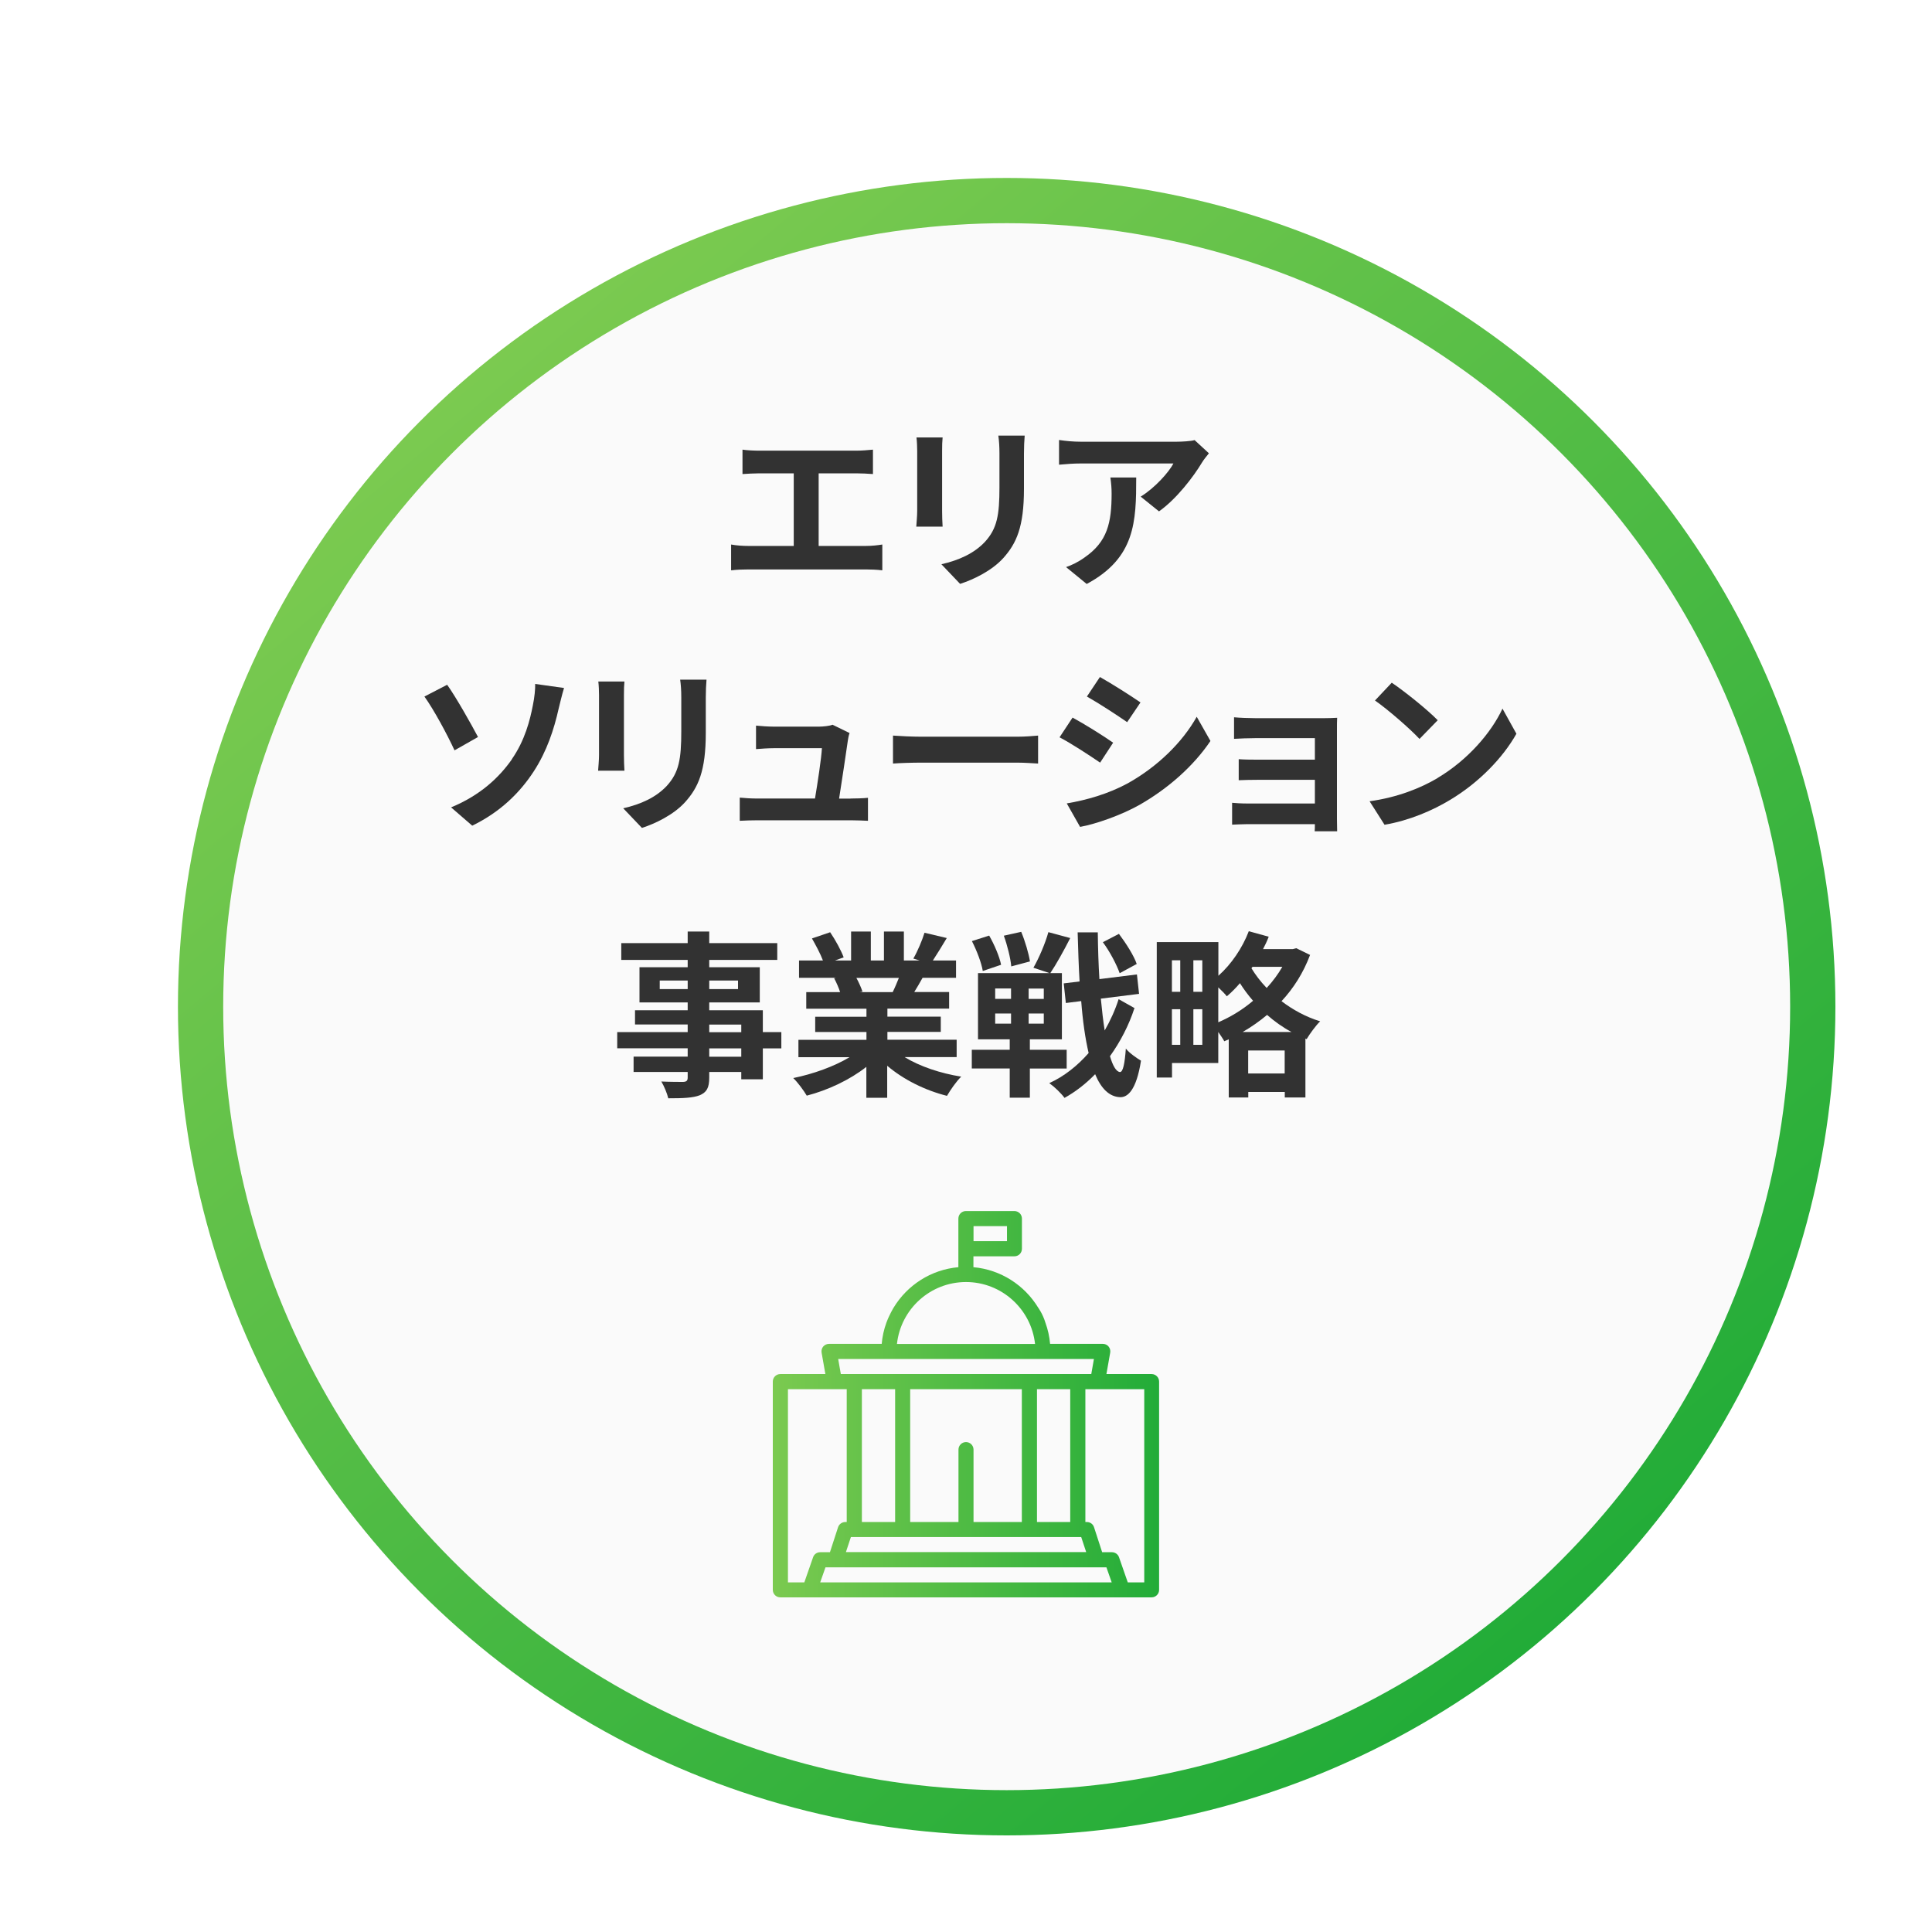
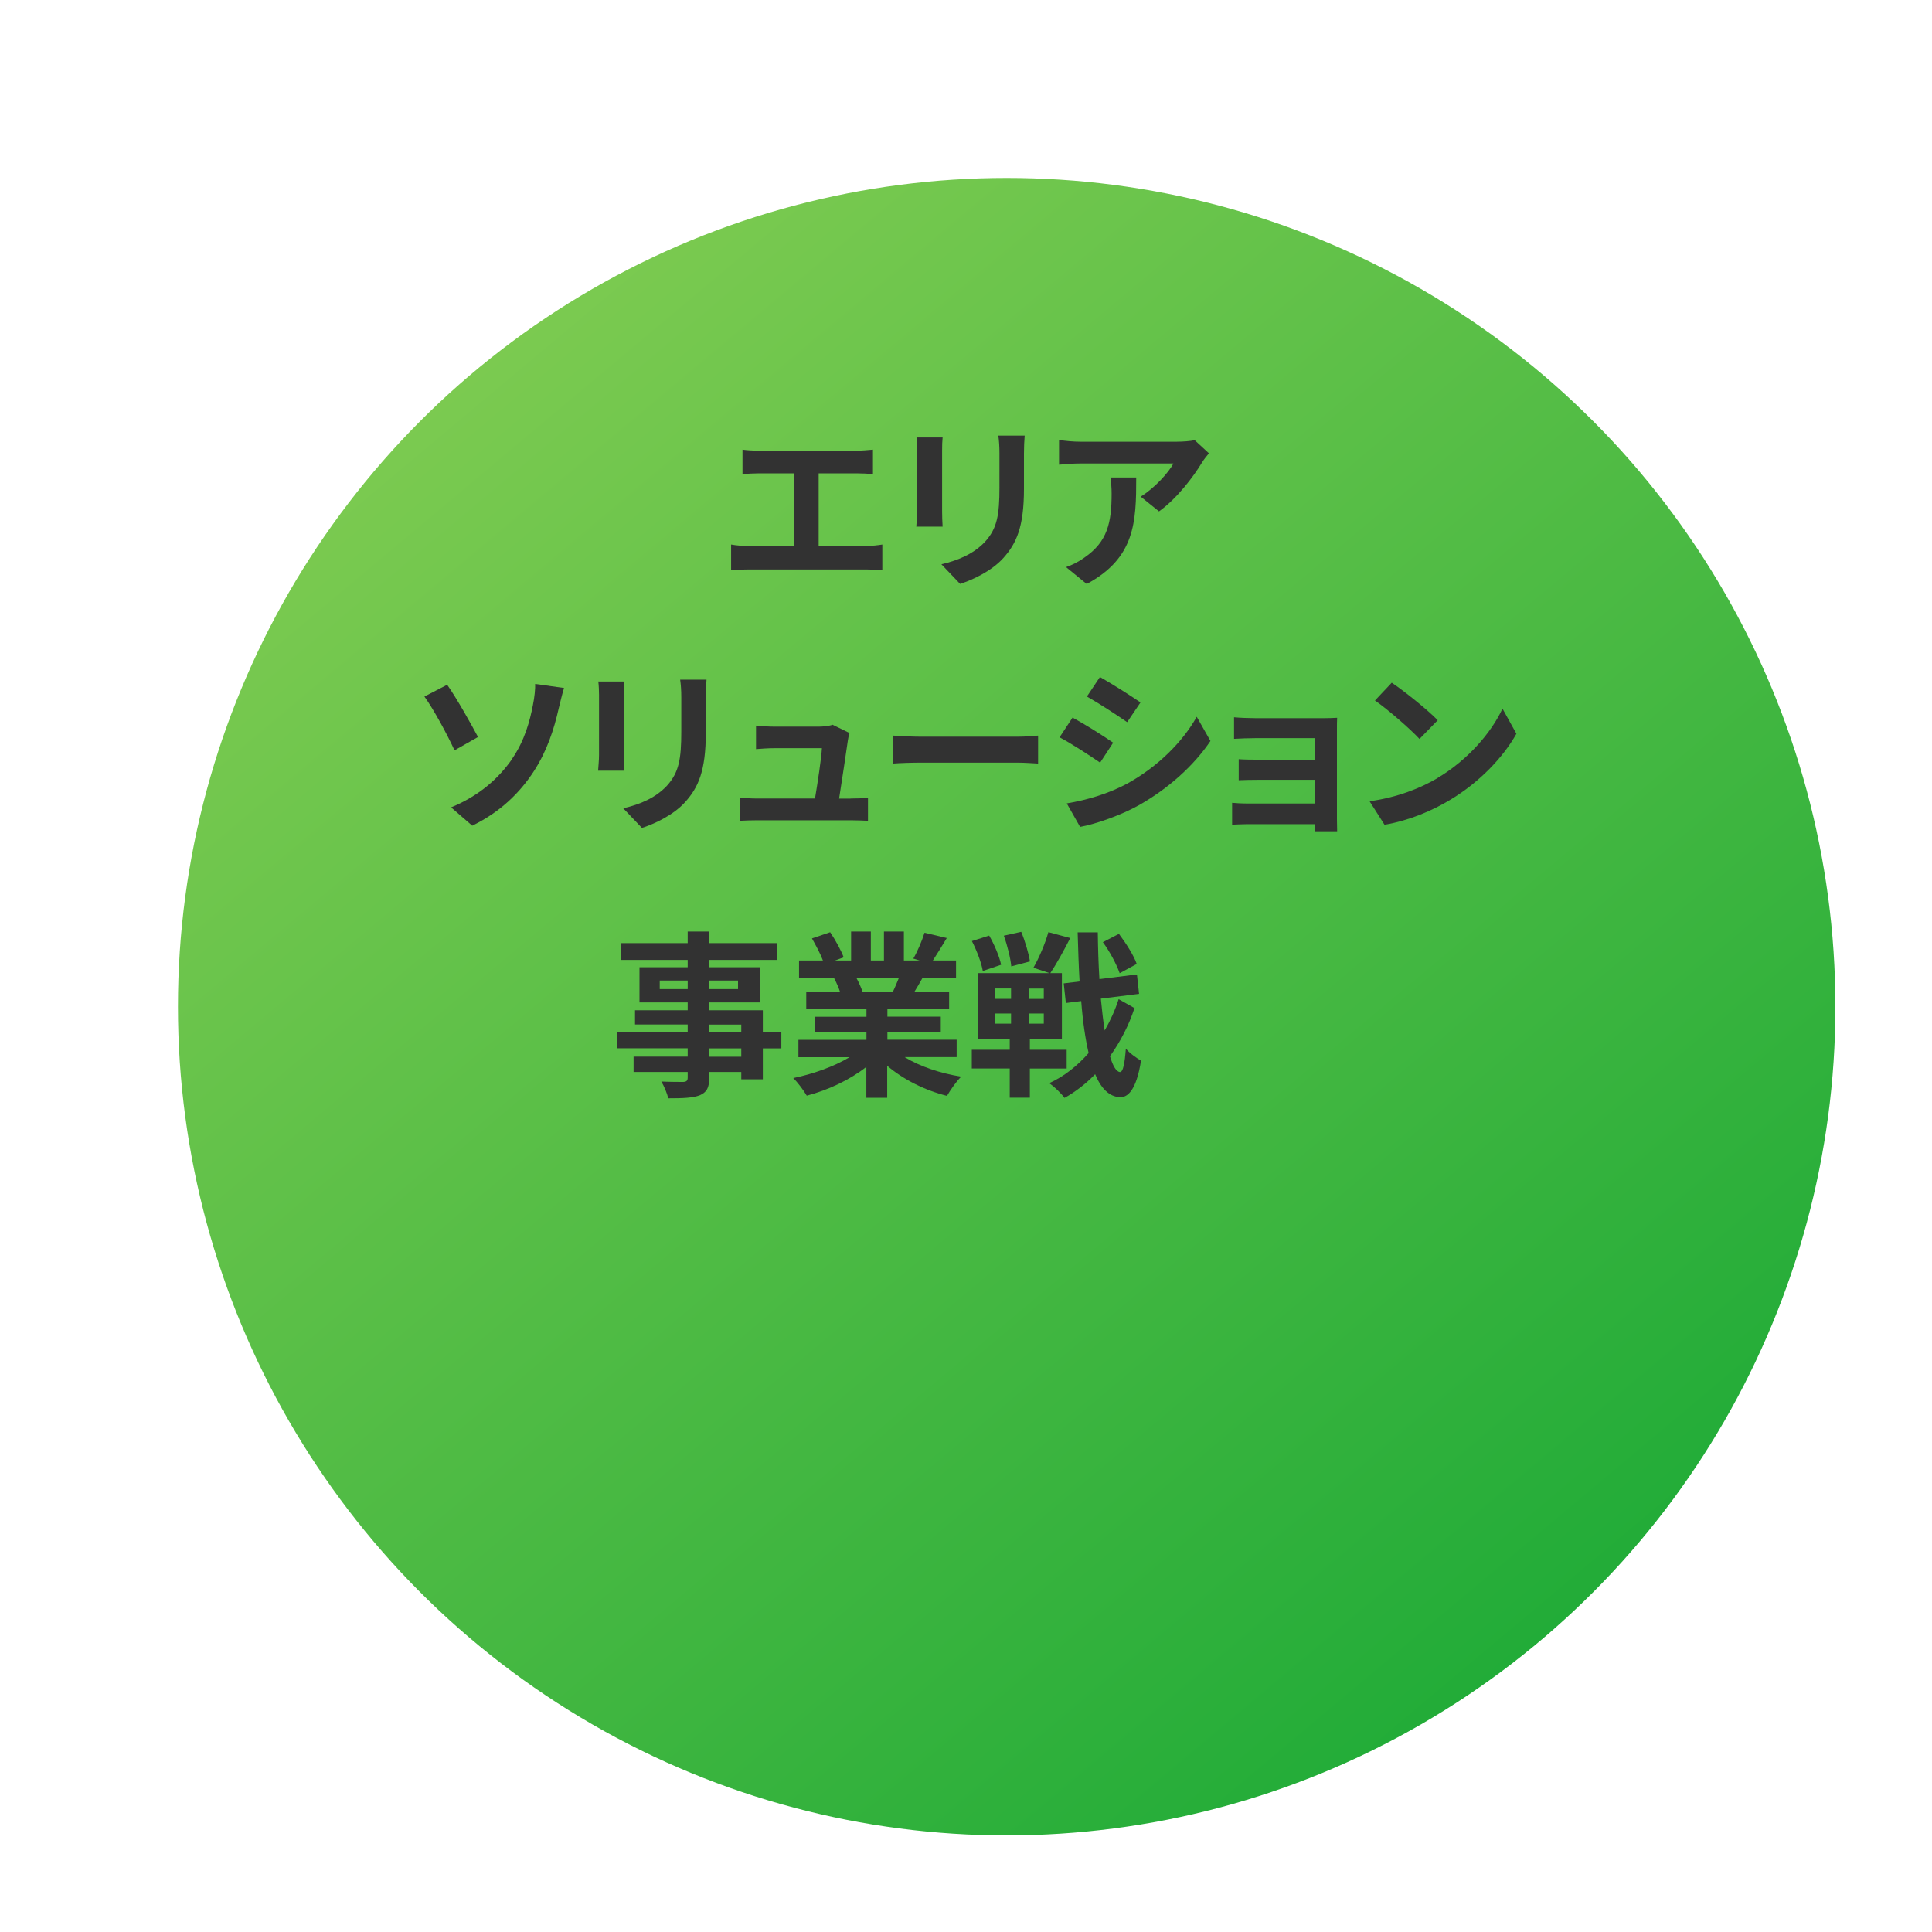
<svg xmlns="http://www.w3.org/2000/svg" xmlns:xlink="http://www.w3.org/1999/xlink" id="_レイヤー_1" viewBox="0 0 190 190">
  <defs>
    <style>.cls-1{fill:#323232;}.cls-1,.cls-2,.cls-3,.cls-4{stroke-width:0px;}.cls-2{fill:#fafafa;filter:url(#drop-shadow-2);}.cls-3{fill:url(#_名称未設定グラデーション_254);filter:url(#drop-shadow-1);}.cls-4{fill:url(#_名称未設定グラデーション_254-2);}</style>
    <linearGradient id="_名称未設定グラデーション_254" x1="42.61" y1="32.57" x2="147.39" y2="157.43" gradientUnits="userSpaceOnUse">
      <stop offset="0" stop-color="#7bca50" />
      <stop offset="1" stop-color="#22ac38" />
    </linearGradient>
    <filter id="drop-shadow-1" filterUnits="userSpaceOnUse">
      <feOffset dx="4" dy="4" />
      <feGaussianBlur result="blur" stdDeviation="4" />
      <feFlood flood-color="#000" flood-opacity=".25" />
      <feComposite in2="blur" operator="in" />
      <feComposite in="SourceGraphic" />
    </filter>
    <filter id="drop-shadow-2" filterUnits="userSpaceOnUse">
      <feOffset dx="4" dy="4" />
      <feGaussianBlur result="blur-2" stdDeviation="4" />
      <feFlood flood-color="#000" flood-opacity=".25" />
      <feComposite in2="blur-2" operator="in" />
      <feComposite in="SourceGraphic" />
    </filter>
    <linearGradient id="_名称未設定グラデーション_254-2" x1="76" y1="138.1" x2="114" y2="138.1" xlink:href="#_名称未設定グラデーション_254" />
  </defs>
  <circle class="cls-3" cx="95" cy="95" r="81.5" />
-   <circle class="cls-2" cx="95" cy="95" r="77.05" />
  <path class="cls-1" d="M85.14,53.69c.63,0,1.19-.07,1.63-.14v2.54c-.49-.07-1.22-.09-1.63-.09h-11.53c-.52,0-1.14.02-1.71.09v-2.54c.54.1,1.17.14,1.71.14h4.45v-7.14h-3.38c-.47,0-1.22.04-1.66.07v-2.4c.46.07,1.17.1,1.66.1h9.52c.53,0,1.14-.05,1.65-.1v2.4c-.53-.04-1.14-.07-1.65-.07h-3.69v7.14h4.64Z" />
  <path class="cls-1" d="M92.7,43.02c-.04.38-.05.77-.05,1.33v5.92c0,.44.02,1.12.05,1.52h-2.59c.02-.33.09-1.02.09-1.54v-5.9c0-.33-.02-.95-.07-1.33h2.57ZM100.77,42.86c-.04.49-.07,1.05-.07,1.75v3.46c0,3.76-.74,5.37-2.03,6.81-1.16,1.28-2.98,2.13-4.25,2.54l-1.84-1.93c1.75-.4,3.22-1.07,4.29-2.21,1.19-1.31,1.42-2.62,1.42-5.36v-3.33c0-.7-.04-1.26-.11-1.75h2.59Z" />
  <path class="cls-1" d="M118.88,44.59c-.19.23-.53.65-.68.91-.82,1.37-2.49,3.57-4.22,4.79l-1.8-1.45c1.4-.86,2.77-2.4,3.22-3.26h-9.12c-.73,0-1.31.05-2.13.12v-2.43c.67.1,1.4.17,2.13.17h9.43c.49,0,1.45-.05,1.77-.16l1.4,1.29ZM111.74,46.96c0,4.34-.09,7.91-4.87,10.47l-2.03-1.66c.56-.19,1.19-.49,1.84-.96,2.22-1.54,2.64-3.39,2.64-6.27,0-.54-.04-1.01-.12-1.58h2.54Z" />
  <path class="cls-1" d="M43.98,67.35c.88,1.23,2.38,3.9,3.03,5.13l-2.31,1.31c-.72-1.56-2.01-3.96-2.96-5.29l2.24-1.16ZM50.33,74.67c1.3-1.87,1.79-3.85,2.07-5.29.17-.8.25-1.68.23-2.12l2.84.4c-.21.67-.4,1.52-.53,2.03-.46,2.05-1.16,4.18-2.43,6.14-1.37,2.12-3.31,4.03-6.07,5.37l-2.08-1.8c2.84-1.17,4.71-2.91,5.99-4.74Z" />
  <path class="cls-1" d="M61.41,67.02c-.04.38-.05.77-.05,1.33v5.92c0,.44.02,1.12.05,1.52h-2.59c.02-.33.09-1.02.09-1.54v-5.9c0-.33-.02-.95-.07-1.33h2.57ZM69.48,66.86c-.04.49-.07,1.05-.07,1.75v3.46c0,3.76-.74,5.37-2.03,6.81-1.16,1.28-2.98,2.13-4.25,2.54l-1.84-1.93c1.75-.4,3.22-1.07,4.29-2.21,1.19-1.31,1.42-2.62,1.42-5.36v-3.33c0-.7-.04-1.26-.11-1.75h2.59Z" />
  <path class="cls-1" d="M83.65,78.53c.46,0,1.26-.02,1.71-.07v2.26c-.35-.02-1.21-.05-1.66-.05h-9.22c-.63,0-1.07.02-1.73.05v-2.28c.47.05,1.12.09,1.73.09h5.67c.25-1.49.63-3.97.68-4.95h-4.73c-.56,0-1.24.05-1.75.09v-2.31c.46.05,1.26.1,1.73.1h4.48c.37,0,1.08-.07,1.31-.19l1.68.82c-.09.23-.14.56-.17.74-.14,1.03-.6,4.04-.86,5.71h1.12Z" />
  <path class="cls-1" d="M87.82,72.34c.63.05,1.91.11,2.82.11h9.4c.8,0,1.59-.07,2.05-.11v2.75c-.42-.02-1.31-.09-2.05-.09h-9.4c-1,0-2.17.04-2.82.09v-2.75Z" />
  <path class="cls-1" d="M109.47,73.04l-1.28,1.96c-1-.68-2.8-1.87-3.99-2.49l1.28-1.94c1.17.63,3.1,1.84,3.99,2.47ZM110.88,77.05c2.98-1.66,5.41-4.06,6.81-6.56l1.35,2.38c-1.63,2.42-4.1,4.64-6.97,6.28-1.79,1.01-4.29,1.89-5.85,2.17l-1.31-2.31c1.96-.33,4.06-.93,5.97-1.96ZM112.16,69.08l-1.31,1.94c-.98-.68-2.8-1.87-3.96-2.52l1.28-1.92c1.16.65,3.08,1.87,3.99,2.5Z" />
  <path class="cls-1" d="M131.48,80.56c0,.28.02.88.02,1.19h-2.21c.02-.16.02-.44.02-.7h-6.63c-.49,0-1.21.04-1.51.05v-2.15c.3.03.89.07,1.52.07h6.62v-2.33h-5.58c-.67,0-1.5.02-1.91.04v-2.07c.46.04,1.24.05,1.91.05h5.58v-2.12h-5.78c-.65,0-1.75.04-2.17.07v-2.12c.46.05,1.52.09,2.17.09h6.62c.42,0,1.07-.02,1.35-.04-.02.23-.02.8-.02,1.17v8.79Z" />
  <path class="cls-1" d="M141.39,76.5c2.97-1.77,5.27-4.45,6.37-6.81l1.37,2.47c-1.33,2.36-3.66,4.78-6.48,6.48-1.77,1.07-4.03,2.05-6.49,2.47l-1.47-2.31c2.73-.38,5-1.28,6.7-2.29ZM141.39,70.83l-1.79,1.84c-.91-.98-3.1-2.89-4.38-3.78l1.65-1.75c1.22.82,3.5,2.64,4.52,3.69Z" />
  <path class="cls-1" d="M76.84,103.1h-1.82v3.04h-2.12v-.72h-3.15v.54c0,1.03-.25,1.45-.93,1.75-.67.26-1.61.3-3.1.3-.11-.49-.42-1.21-.68-1.65.84.04,1.87.04,2.15.04.33-.02.44-.12.44-.44v-.54h-5.32v-1.51h5.32v-.82h-6.93v-1.59h6.93v-.75h-5.18v-1.4h5.18v-.77h-4.74v-3.46h4.74v-.72h-6.53v-1.65h6.53v-1.14h2.12v1.14h6.69v1.65h-6.69v.72h4.97v3.46h-4.97v.77h5.27v2.15h1.82v1.59ZM67.63,97.27v-.84h-2.75v.84h2.75ZM69.75,96.43v.84h2.83v-.84h-2.83ZM69.75,101.51h3.15v-.75h-3.15v.75ZM72.9,103.1h-3.15v.82h3.15v-.82Z" />
  <path class="cls-1" d="M88.98,103.97c1.49.91,3.52,1.59,5.55,1.91-.47.45-1.08,1.33-1.4,1.89-2.15-.54-4.27-1.59-5.88-2.96v3.15h-2.05v-3.04c-1.63,1.28-3.78,2.29-5.86,2.83-.3-.51-.89-1.31-1.33-1.73,1.96-.4,4.03-1.14,5.53-2.05h-5.02v-1.71h6.69v-.77h-5.04v-1.5h5.04v-.79h-5.92v-1.63h3.33c-.14-.44-.37-.96-.59-1.37l.21-.04h-3.66v-1.7h2.35c-.25-.67-.7-1.5-1.08-2.17l1.79-.61c.51.75,1.08,1.79,1.33,2.47l-.86.31h1.59v-2.85h1.94v2.85h1.29v-2.85h1.96v2.85h1.56l-.63-.19c.42-.72.86-1.77,1.1-2.54l2.19.52c-.49.81-.96,1.59-1.37,2.21h2.28v1.7h-3.29c-.28.51-.56.98-.82,1.4h3.43v1.63h-6.07v.79h5.25v1.5h-5.25v.77h6.81v1.71h-5.08ZM84.22,96.17c.25.46.47.96.6,1.35l-.3.05h3.27c.21-.42.42-.93.61-1.4h-4.18Z" />
  <path class="cls-1" d="M101.28,105.08v2.87h-1.98v-2.87h-3.73v-1.84h3.73v-1.03h-3.12v-6.51h7.04l-1.59-.53c.54-.94,1.17-2.4,1.47-3.5l2.15.58c-.63,1.24-1.38,2.59-1.96,3.45h1.14v6.51h-3.15v1.03h3.62v1.84h-3.62ZM96.65,95.49c-.12-.77-.59-2.01-1.07-2.94l1.7-.54c.51.89,1.02,2.08,1.17,2.87l-1.8.61ZM97.87,98.23h1.56v-1.02h-1.56v1.02ZM97.87,100.67h1.56v-1h-1.56v1ZM99.45,95.03c-.07-.79-.38-2.05-.73-3.01l1.71-.38c.38.91.74,2.14.86,2.91l-1.84.49ZM102.65,97.22h-1.49v1.02h1.49v-1.02ZM102.65,99.67h-1.49v1h1.49v-1ZM111.56,99.16c-.54,1.66-1.37,3.27-2.4,4.71.28.96.61,1.52.98,1.56.3,0,.47-.81.58-2.31.33.44,1.16,1,1.49,1.19-.46,2.94-1.33,3.62-2.06,3.59-1.05-.04-1.86-.84-2.45-2.26-.91.94-1.93,1.73-3.01,2.33-.35-.47-.98-1.08-1.5-1.45,1.47-.67,2.76-1.7,3.87-2.96-.33-1.42-.58-3.13-.73-5.11l-1.51.19-.21-1.93,1.56-.19c-.09-1.5-.14-3.12-.19-4.83h1.98c.02,1.61.07,3.15.16,4.6l3.69-.46.21,1.91-3.76.47c.11,1.14.23,2.21.38,3.13.56-.98,1.03-2.01,1.37-3.08l1.58.89ZM110.11,95.7c-.28-.8-.96-2.12-1.65-3.04l1.58-.82c.7.93,1.47,2.14,1.75,2.96l-1.68.91Z" />
-   <path class="cls-1" d="M128.83,93.93c-.65,1.73-1.61,3.25-2.8,4.53,1.08.82,2.36,1.54,3.8,1.98-.42.4-1.03,1.24-1.33,1.75l-.12-.05v5.79h-2.03v-.54h-3.59v.54h-1.92v-5.72l-.44.19c-.14-.26-.37-.59-.59-.91v3.05h-4.55v1.43h-1.5v-13.32h6.06v3.31c1.28-1.14,2.36-2.73,2.99-4.38l1.96.54c-.16.42-.35.82-.56,1.22h2.92l.35-.09,1.37.67ZM115.25,94.44v3.1h.82v-3.1h-.82ZM115.25,102.75h.82v-3.5h-.82v3.5ZM118.24,94.44h-.88v3.1h.88v-3.1ZM118.24,102.75v-3.5h-.88v3.5h.88ZM119.8,100.54c1.21-.52,2.4-1.24,3.43-2.12-.49-.56-.93-1.16-1.29-1.73-.42.49-.86.93-1.29,1.29-.17-.23-.51-.56-.84-.88v3.43ZM127.01,101.49c-.88-.47-1.68-1.05-2.4-1.68-.75.63-1.56,1.19-2.4,1.68h4.79ZM126.34,105.57v-2.26h-3.59v2.26h3.59ZM123.18,95.08l-.11.14c.4.65.89,1.31,1.5,1.94.6-.65,1.12-1.35,1.54-2.08h-2.94Z" />
-   <path class="cls-4" d="M77.93,135.13h-1.19c-.41,0-.74.33-.74.74v20.48c0,.41.33.74.74.74h36.51c.41,0,.74-.33.74-.74v-20.48c0-.41-.33-.74-.74-.74h-4.44l.37-2.1c.04-.22-.02-.44-.16-.61-.14-.17-.35-.26-.57-.26h-5.18c-.06-.72-.22-1.42-.46-2.08-.26-.87-.71-1.48-.71-1.48-1.34-2.2-3.67-3.74-6.37-3.98v-1.07h4.03c.41,0,.74-.33.74-.74v-2.97c0-.41-.33-.74-.74-.74h-4.77c-.41,0-.74.33-.74.74v4.78c-2.7.24-5.03,1.77-6.37,3.98,0,0-.42.69-.71,1.48-.24.66-.4,1.36-.46,2.08h-5.18c-.22,0-.43.1-.57.26-.14.17-.2.39-.16.61l.37,2.1h-1.76M84.76,136.62h3.27v13.06h-3.27v-13.06ZM100.49,136.62v13.06h-4.75v-7.12c0-.41-.33-.74-.74-.74s-.74.33-.74.74v7.12h-4.75v-13.06h10.98ZM83.67,151.16h22.66l.49,1.48h-23.63l.49-1.48ZM101.98,149.68v-13.06h3.27v13.06h-3.27ZM84.02,135.13h-1.33l-.26-1.48h25.15l-.26,1.48h-23.3ZM95.74,120.58h3.29v1.48h-3.29v-1.48ZM95,126.08c3.51,0,6.42,2.67,6.79,6.09h-13.58c.37-3.42,3.27-6.09,6.79-6.09ZM77.48,136.62h5.79v13.06h-.14c-.32,0-.61.21-.71.51l-.8,2.46h-.96c-.32,0-.6.2-.7.5l-.86,2.47h-1.61v-19ZM105.98,155.62h-25.32l.52-1.48h27.63l.52,1.48h-3.35ZM112.52,155.62h-1.61l-.86-2.47c-.1-.3-.39-.5-.7-.5h-.96l-.8-2.46c-.1-.31-.38-.51-.71-.51h-.14v-13.06h5.79v19Z" />
</svg>